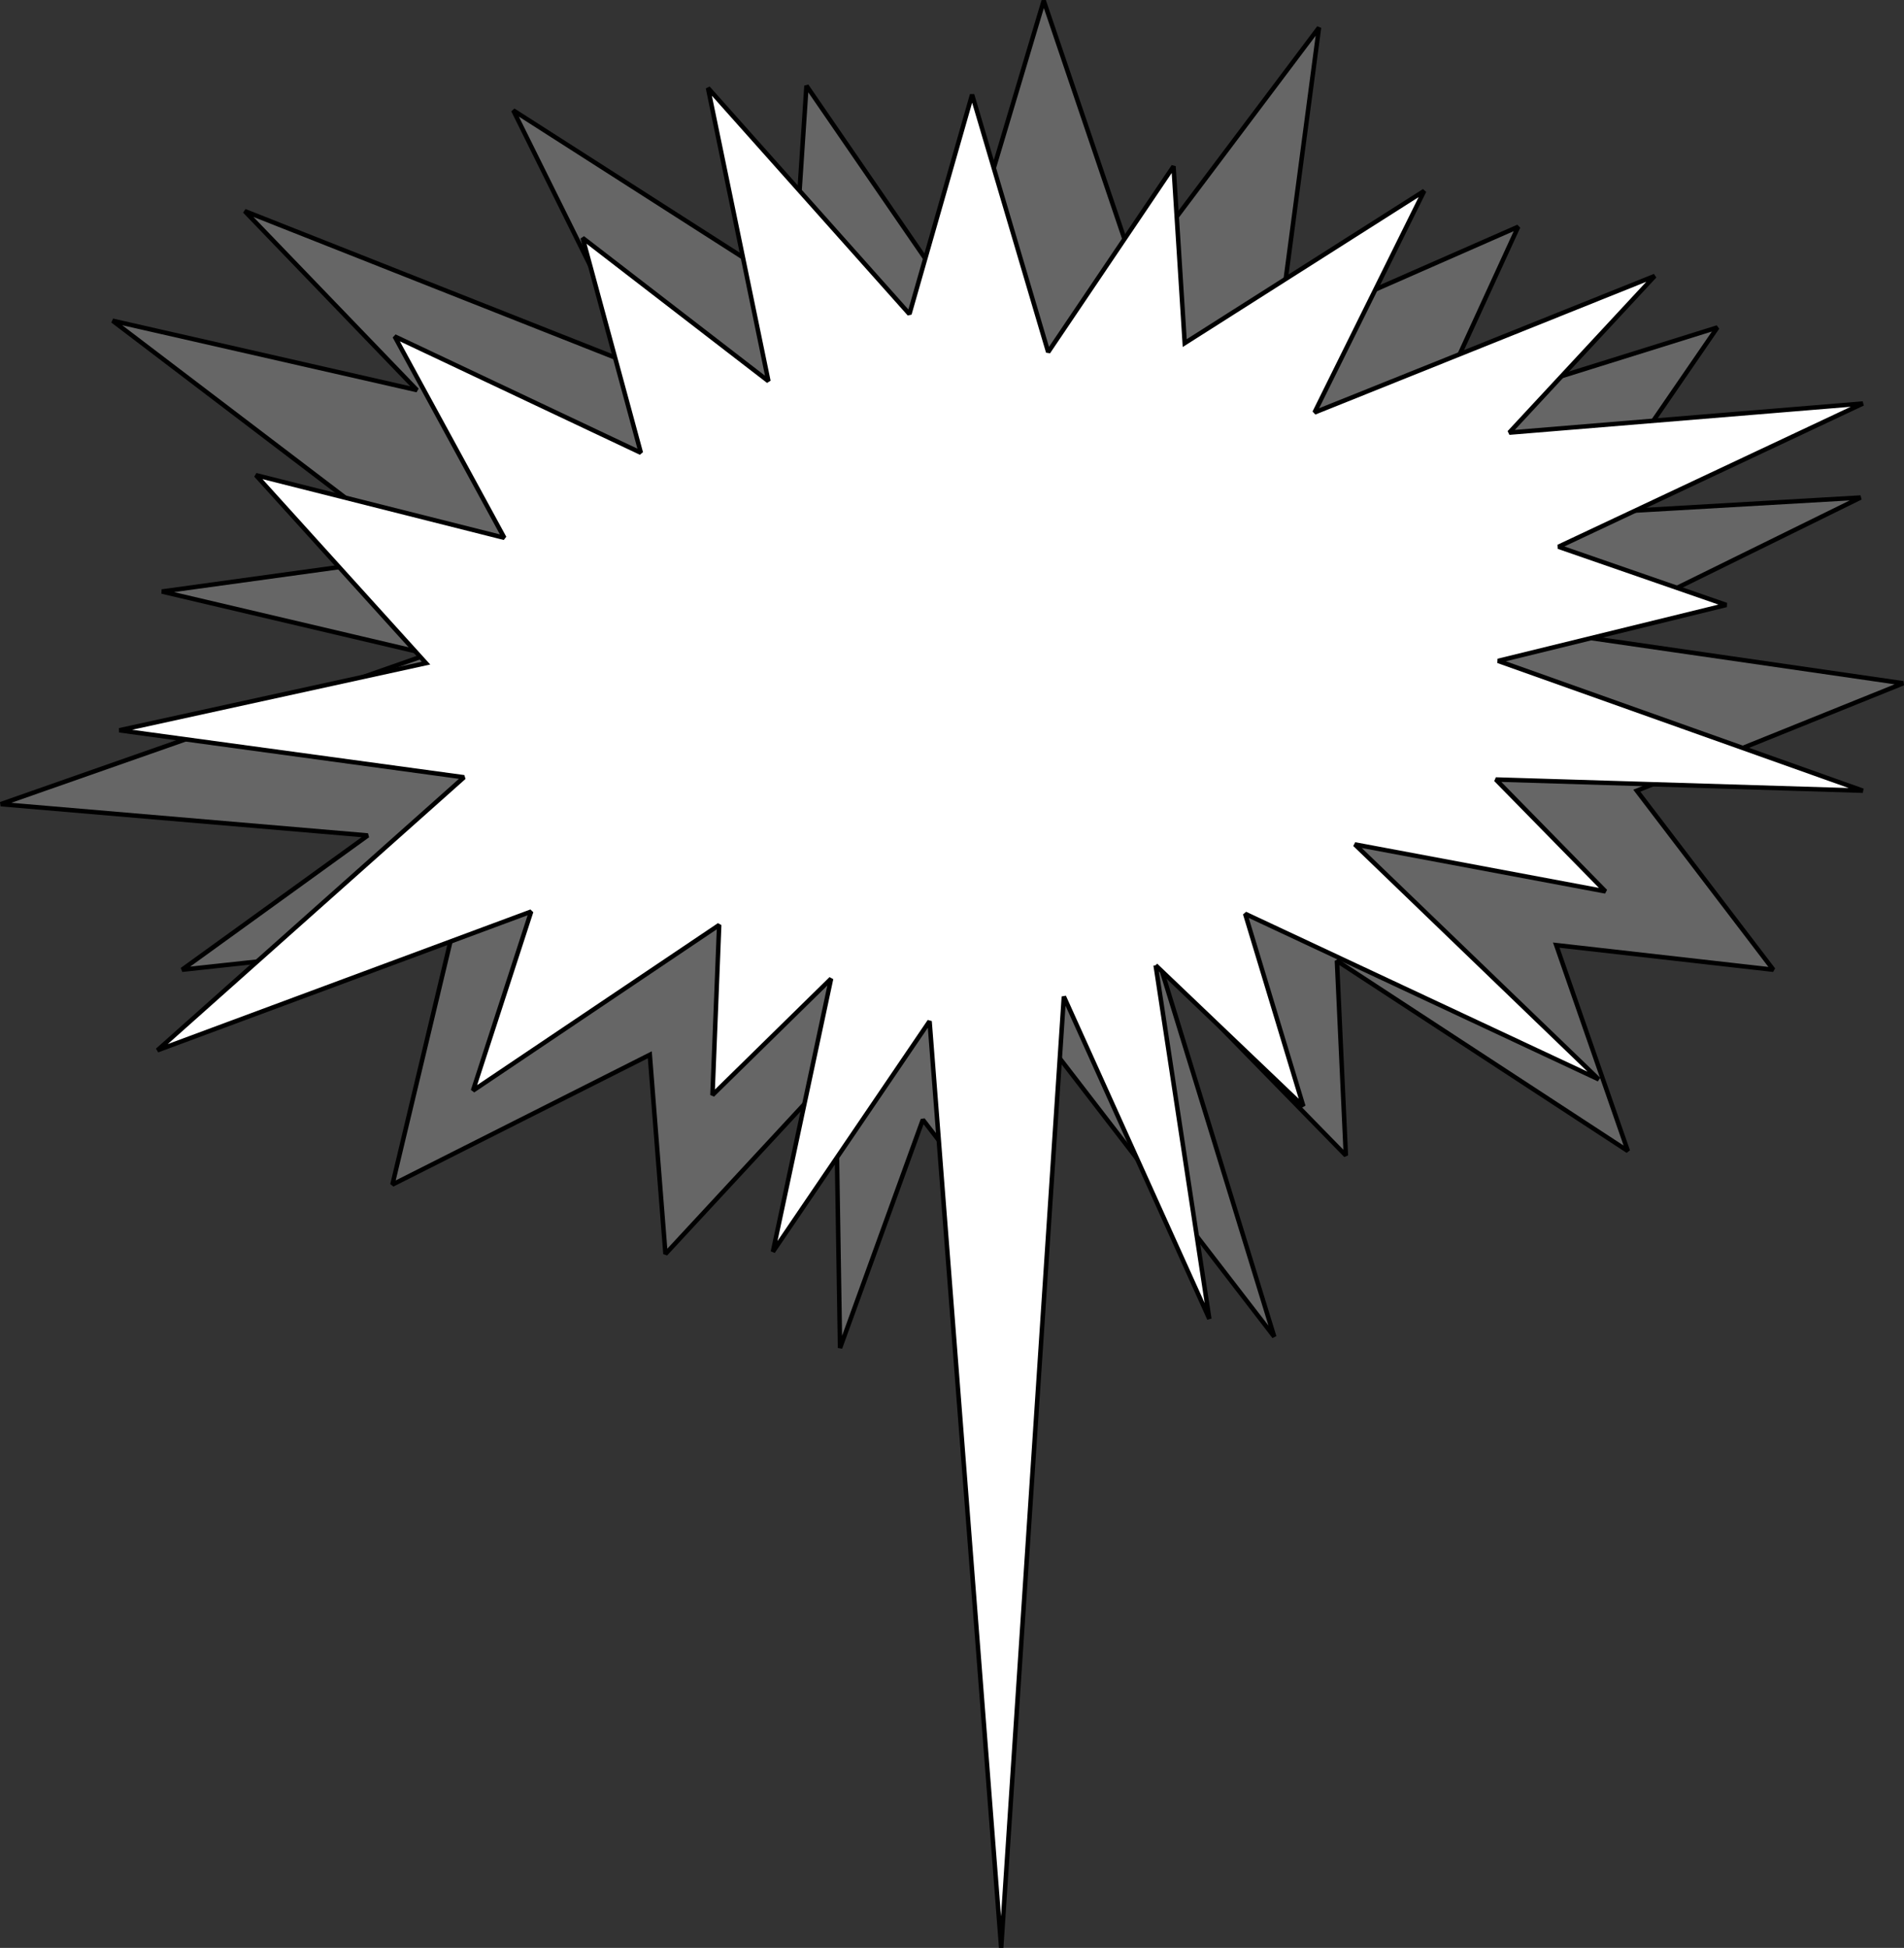
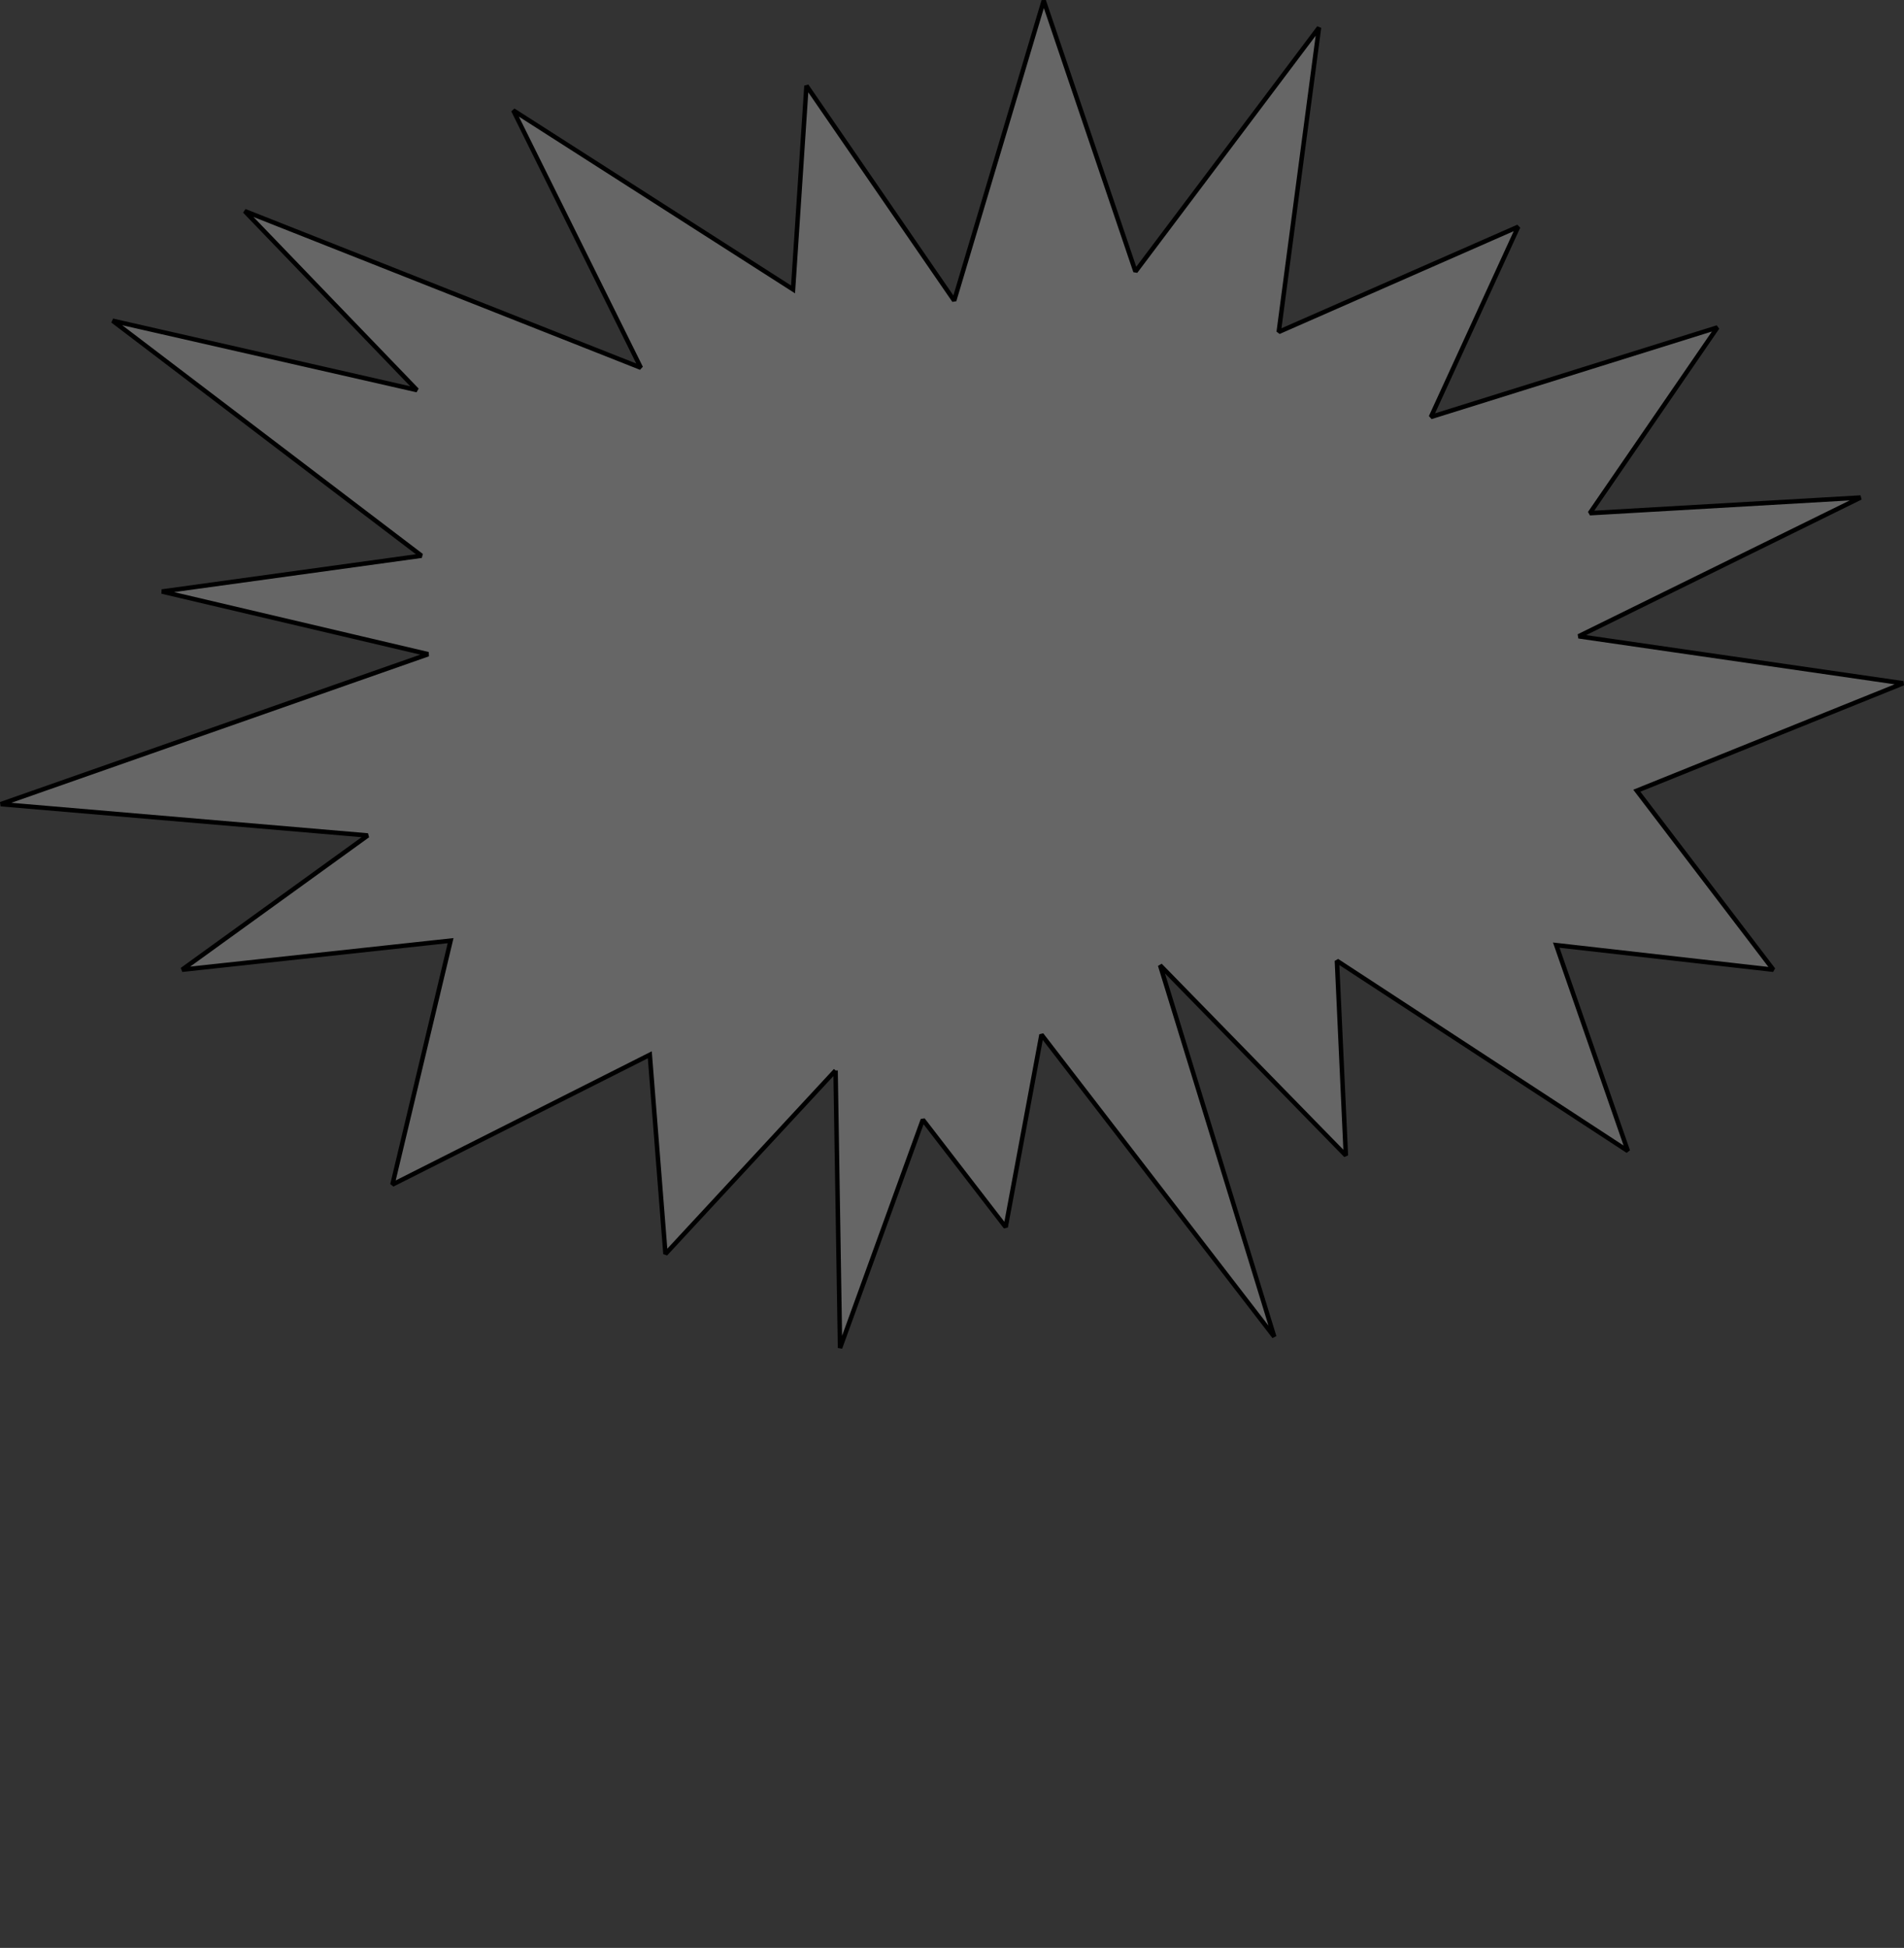
<svg xmlns="http://www.w3.org/2000/svg" width="850.705" height="870.398" version="1.2">
  <rect width="100%" height="100%" fill="#333333" stroke="none" />
  <g fill="none" fill-rule="evenodd" stroke="#000" stroke-miterlimit="2" stroke-width="2" font-family="'Sans Serif'" font-size="12.5" font-weight="400">
    <path fill="#666" d="m373.331 478.32 2 124 37-102 37 48 16-86 104 135-51-166 83 85-4-87 130 85-32-92 97 11-61-80 119-48-145-21 126-62-121 7 57-83-128 40 39-85-107 47 18-136-82 109-41-121-40 134-66-96-6 91-125-80 57 115-177-70 77 80-136-31 138 105-116 16 119 28-191 67 164 14-83 60 120-13-26 109 115-58 7 89 76-82" />
-     <path fill="#fff" d="m516.331 431.32 24 158-65-144-28 425-32-414-70 103 26-122-53 52 3-76-110 74 26-80-167 62 137-122-154-21 137-30-76-84 111 28-49-90 110 52-26-96 83 64-27-131 90 101 28-98 34 115 56-83 5 79 107-68-49 99 152-61-65 70 158-13-136 64 75 26-102 25 163 58-164-5 49 50-112-21 109 105-158-74 26 86-66-63" />
  </g>
</svg>